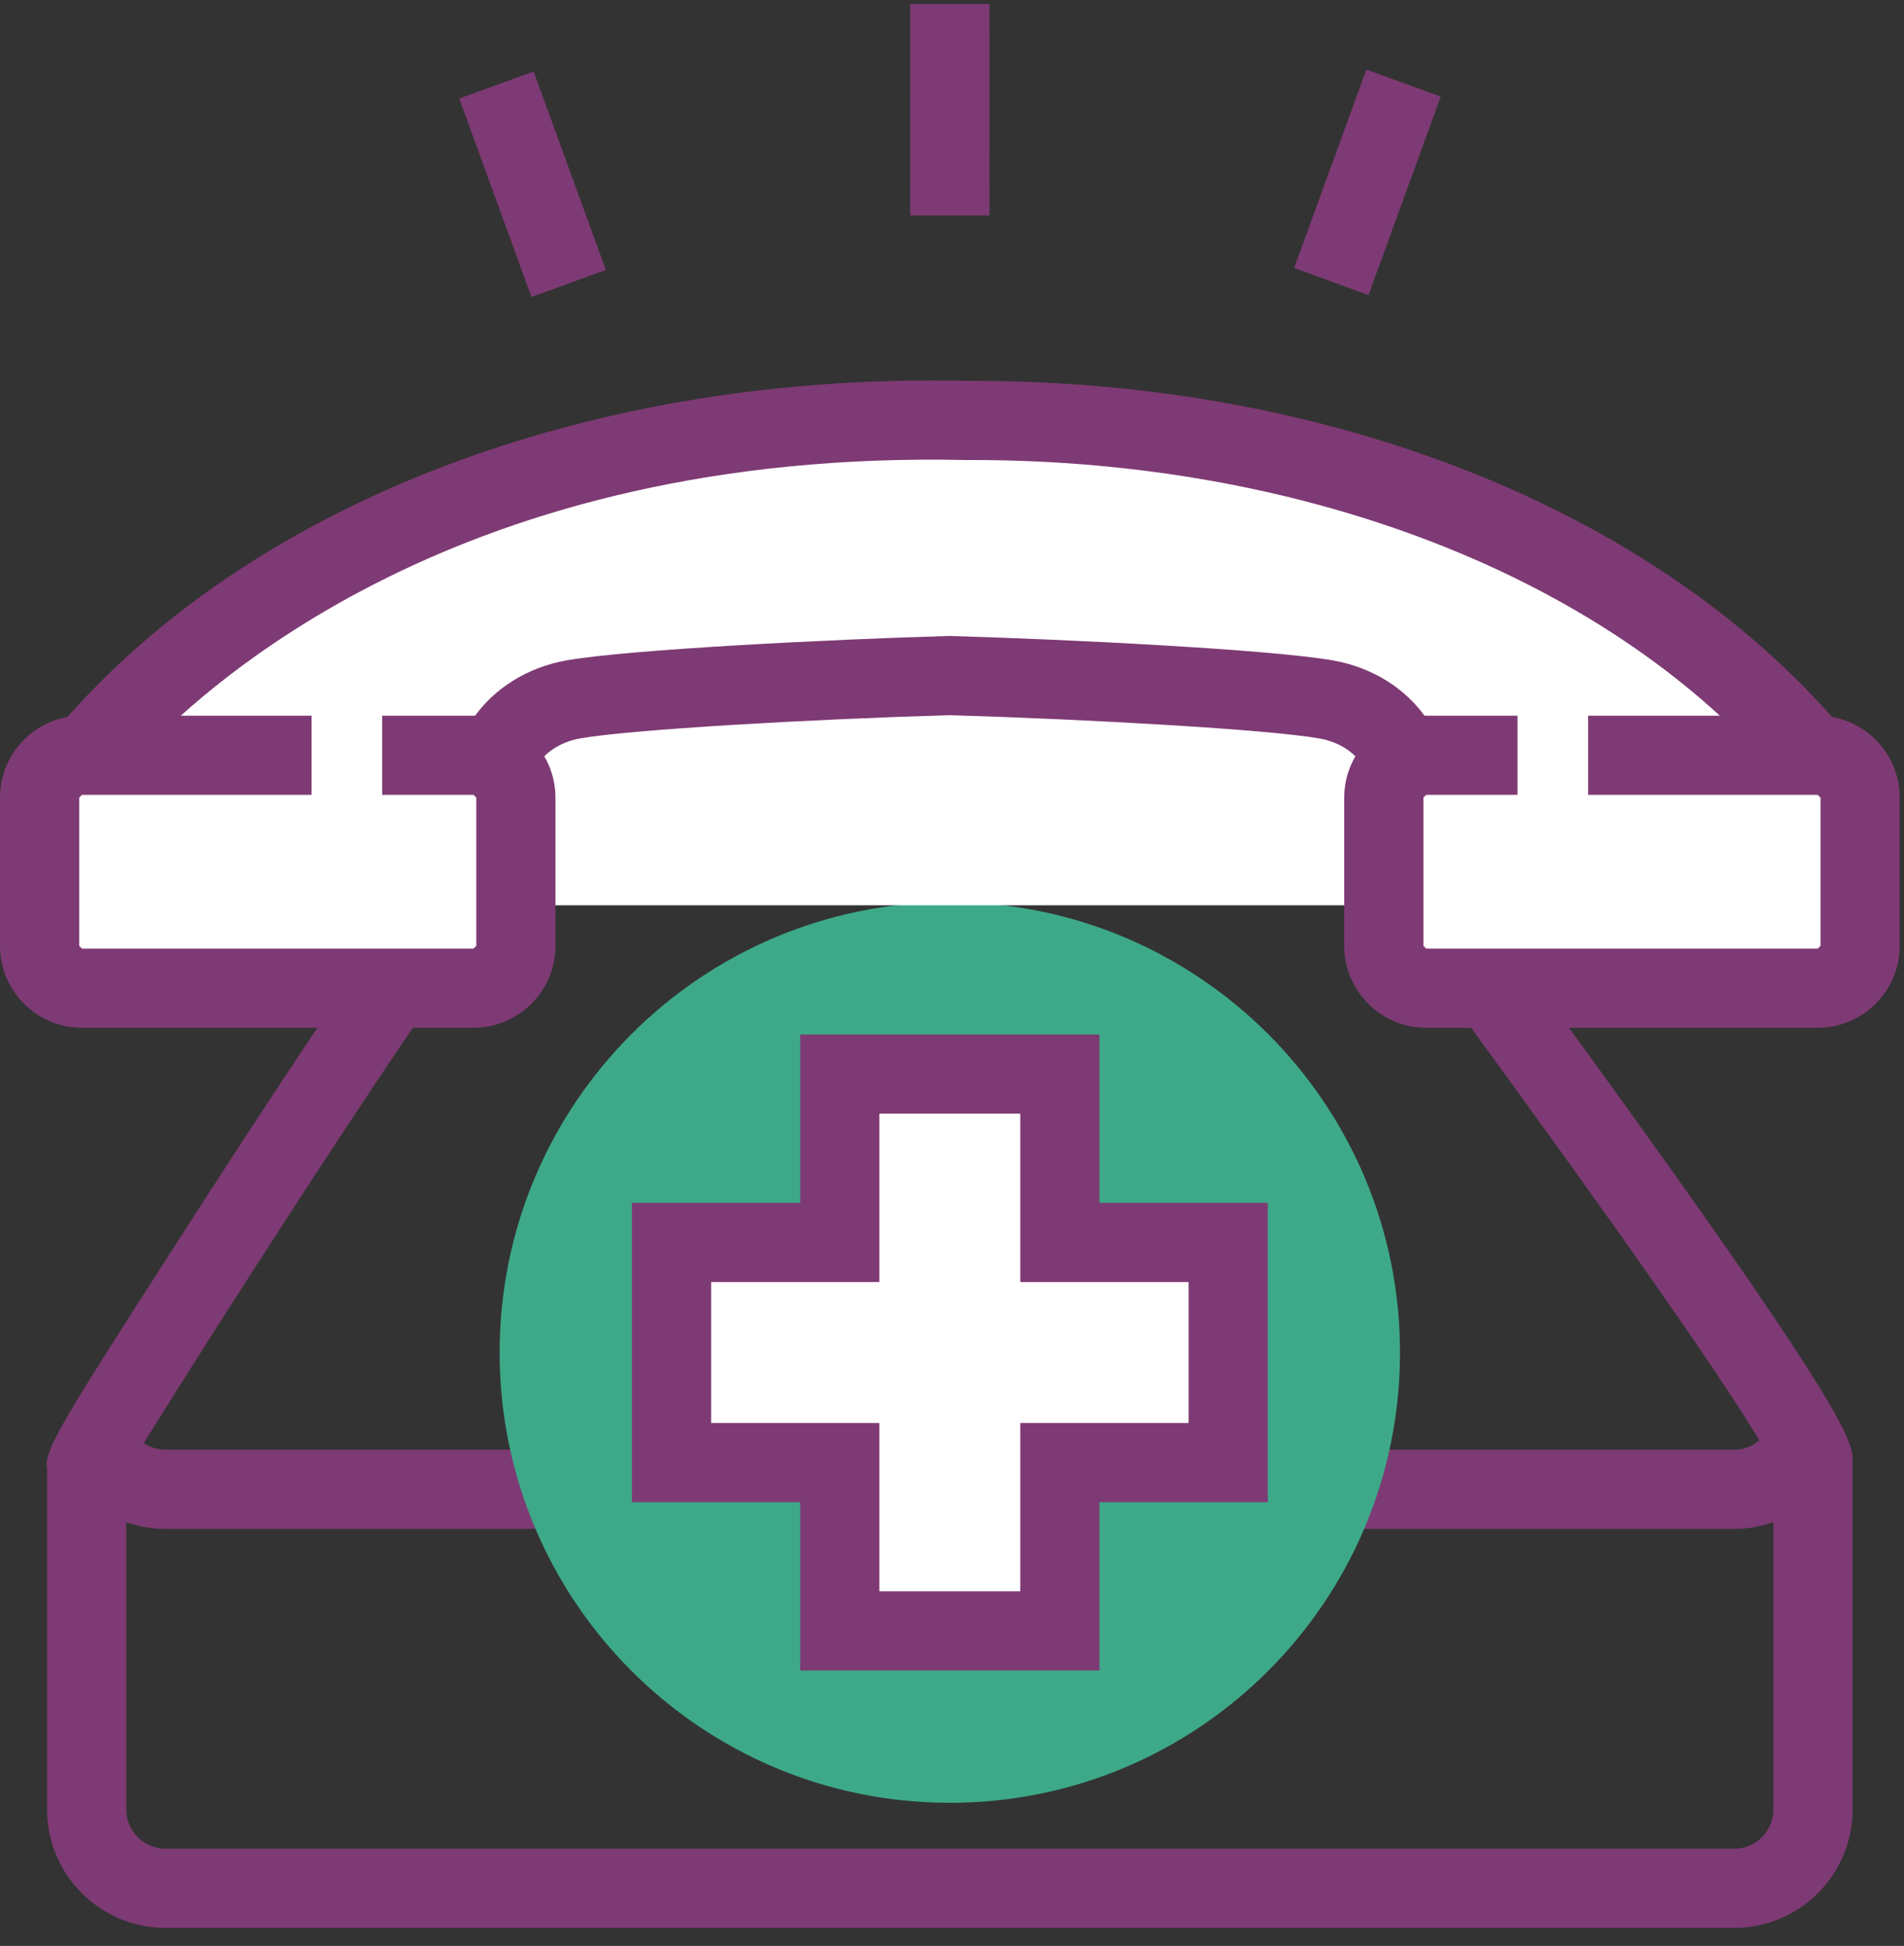
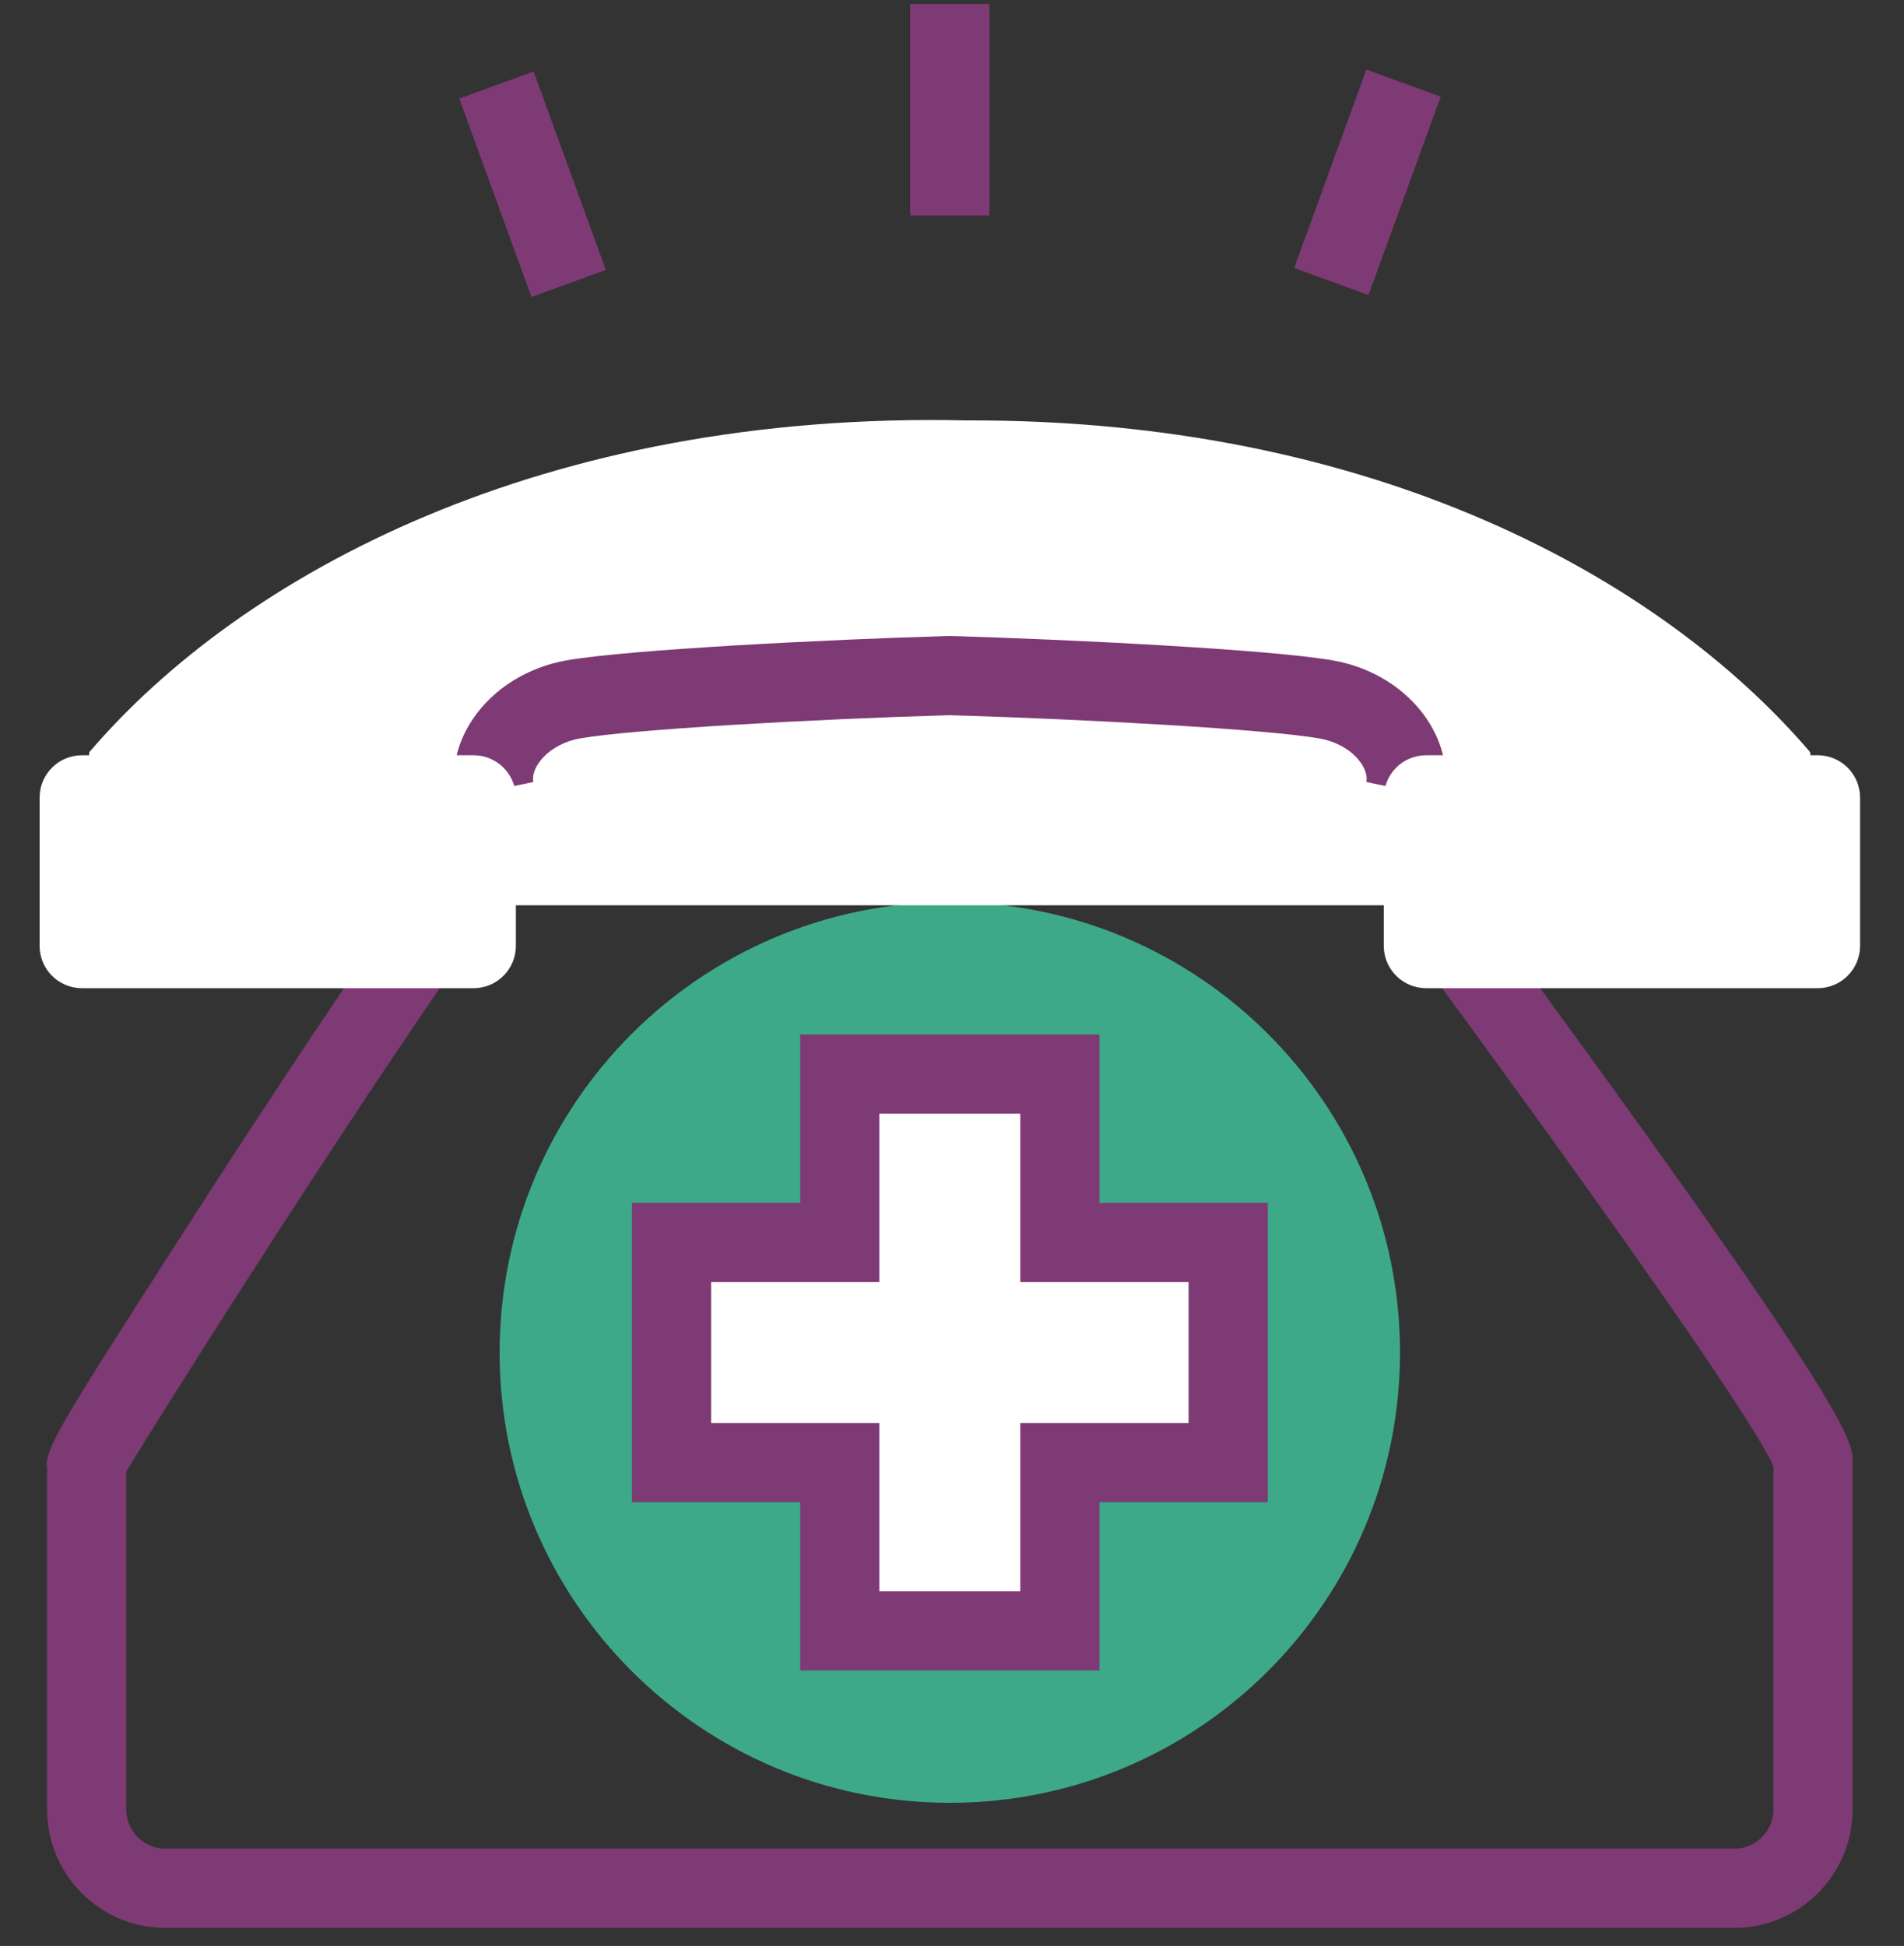
<svg xmlns="http://www.w3.org/2000/svg" width="91" height="93" viewBox="0 0 91 93" fill="none">
  <rect x="0" y="0" width="91" height="93" fill="#333333" stroke="none" />
  <path d="M82.885 92.137H7.908C4.789 92.137 2.251 89.599 2.251 86.48V70.21C2.07 69.332 2.978 67.917 8.435 59.416C10.895 55.582 15.592 48.341 19.413 42.9L22.509 45.075C16.419 53.749 7.513 67.85 6.035 70.335V86.48C6.035 87.511 6.876 88.352 7.908 88.352H82.885C83.918 88.352 84.759 87.511 84.759 86.48V70.082C84.34 69.075 81.707 64.615 67.372 45.108L70.421 42.867C88.543 67.525 88.543 68.815 88.543 69.851V86.48C88.543 89.599 86.005 92.137 82.885 92.137Z" fill="#7E3A74" />
-   <path d="M82.883 73.068H7.907C5.682 73.068 3.657 71.751 2.746 69.713L6.201 68.168C6.503 68.845 7.172 69.283 7.907 69.283H82.883C83.618 69.283 84.289 68.845 84.591 68.168L88.046 69.713C87.135 71.751 85.108 73.068 82.883 73.068Z" fill="#7E3A74" />
  <path d="M66.912 64.639C66.912 76.523 57.279 86.159 45.398 86.159C33.513 86.159 23.879 76.523 23.879 64.639C23.879 52.753 33.513 43.116 45.398 43.116C57.279 43.116 66.912 52.753 66.912 64.639Z" fill="#3DA988" />
  <path d="M58.698 59.379H50.653V51.333H40.135V59.379H32.094V69.9H40.135V77.944H50.653V69.9H58.698V59.379Z" fill="white" />
  <path d="M42.028 76.051H48.763V68.007H56.807V61.271H48.763V53.224H42.028V61.271H33.987V68.007H42.028V76.051ZM52.547 79.836H38.244V71.792H30.203V57.486H38.244V49.44H52.547V57.486H60.592V71.792H52.547V79.836Z" fill="#7E3A74" />
  <path d="M86.47 43.264C86.641 41.838 86.736 40.388 86.74 38.915C86.736 37.575 86.643 37.255 86.512 35.944C79.441 27.673 65.722 20.025 46.211 20.093C25.959 19.632 11.547 27.438 4.273 35.942C4.142 37.253 4.055 37.574 4.055 38.913C4.057 40.387 4.151 41.837 4.321 43.264" fill="white" />
-   <path d="M88.347 43.49L84.591 43.037C84.757 41.654 84.844 40.266 84.847 38.91C84.844 38.047 84.804 37.69 84.729 37.041C84.718 36.945 84.705 36.845 84.694 36.738C76.491 27.482 62.264 21.985 46.455 21.985L46.217 21.986C22.098 21.442 9.788 32.61 6.091 36.738C6.081 36.825 6.072 36.907 6.062 36.986C5.985 37.673 5.946 38.016 5.946 38.913C5.948 40.257 6.033 41.647 6.2 43.04L2.441 43.488C2.259 41.948 2.164 40.41 2.162 38.915C2.162 37.803 2.222 37.282 2.303 36.561C2.329 36.332 2.358 36.074 2.39 35.754L2.449 35.163L2.835 34.712C12.028 23.964 28.267 17.789 46.254 18.201H46.504C63.605 18.201 79.101 24.365 87.95 34.715L88.335 35.166L88.395 35.757C88.429 36.095 88.46 36.367 88.487 36.606C88.569 37.313 88.628 37.823 88.631 38.909C88.627 40.423 88.532 41.961 88.347 43.49Z" fill="#7E3A74" />
  <path d="M23.639 37.76C23.248 35.895 24.924 33.856 27.413 33.423C30.151 32.944 39.44 32.458 45.361 32.287C51.269 32.456 60.632 32.942 63.377 33.427C65.868 33.858 67.546 35.901 67.151 37.764" fill="white" />
  <path d="M69.003 38.156L65.302 37.371C65.376 37.021 65.181 36.663 65.057 36.48C64.652 35.882 63.905 35.439 63.057 35.291C60.616 34.861 51.954 34.37 45.362 34.18C38.808 34.37 30.181 34.859 27.74 35.287C26.892 35.435 26.143 35.879 25.738 36.476C25.614 36.659 25.418 37.018 25.492 37.373L21.788 38.147C21.521 36.87 21.812 35.523 22.608 34.35C23.592 32.9 25.226 31.883 27.09 31.558C30.062 31.038 39.718 30.556 45.308 30.395L45.362 30.393L45.417 30.395C51.038 30.556 60.739 31.039 63.708 31.563C65.571 31.886 67.206 32.905 68.19 34.359C68.985 35.532 69.273 36.882 69.003 38.156Z" fill="#7E3A74" />
  <path d="M18.265 36.095H22.633C23.751 36.095 24.656 37.001 24.656 38.119V45.203C24.656 46.321 23.751 47.227 22.633 47.227H3.916C2.798 47.227 1.893 46.321 1.893 45.203V38.119C1.893 37.001 2.798 36.095 3.916 36.095H14.893" fill="white" />
-   <path d="M22.632 49.119H3.916C1.757 49.119 0 47.362 0 45.203V38.119C0 35.96 1.757 34.203 3.916 34.203H14.892V37.987H3.916L3.784 38.119V45.203L3.916 45.334H22.632L22.764 45.203V38.119L22.632 37.987H18.265V34.203H22.632C24.791 34.203 26.548 35.96 26.548 38.119V45.203C26.548 47.362 24.791 49.119 22.632 49.119Z" fill="#7E3A74" />
  <path d="M72.528 36.095H68.158C67.042 36.095 66.137 37.001 66.137 38.119V45.203C66.137 46.321 67.042 47.227 68.158 47.227H86.875C87.993 47.227 88.9 46.321 88.9 45.203V38.119C88.9 37.001 87.993 36.095 86.875 36.095H75.9" fill="white" />
-   <path d="M86.876 49.119H68.16C66.002 49.119 64.246 47.362 64.246 45.203V38.119C64.246 35.96 66.002 34.203 68.16 34.203H72.529V37.987H68.16L68.03 38.119V45.203L68.16 45.334H86.876L87.01 45.203V38.119L86.876 37.987H75.902V34.203H86.876C89.036 34.203 90.794 35.96 90.794 38.119V45.203C90.794 47.362 89.036 49.119 86.876 49.119Z" fill="#7E3A74" />
  <path d="M47.288 10.286H43.504V0.193H47.288V10.286Z" fill="#7E3A74" />
  <path d="M25.401 14.194L21.949 4.711L25.504 3.416L28.956 12.9L25.401 14.194Z" fill="#7E3A74" />
  <path d="M65.407 14.102L61.852 12.808L65.305 3.324L68.859 4.618L65.407 14.102Z" fill="#7E3A74" />
  <path d="M47.288 10.287H43.504L43.505 0.194H47.289L47.288 10.287Z" fill="#7E3A74" />
</svg>